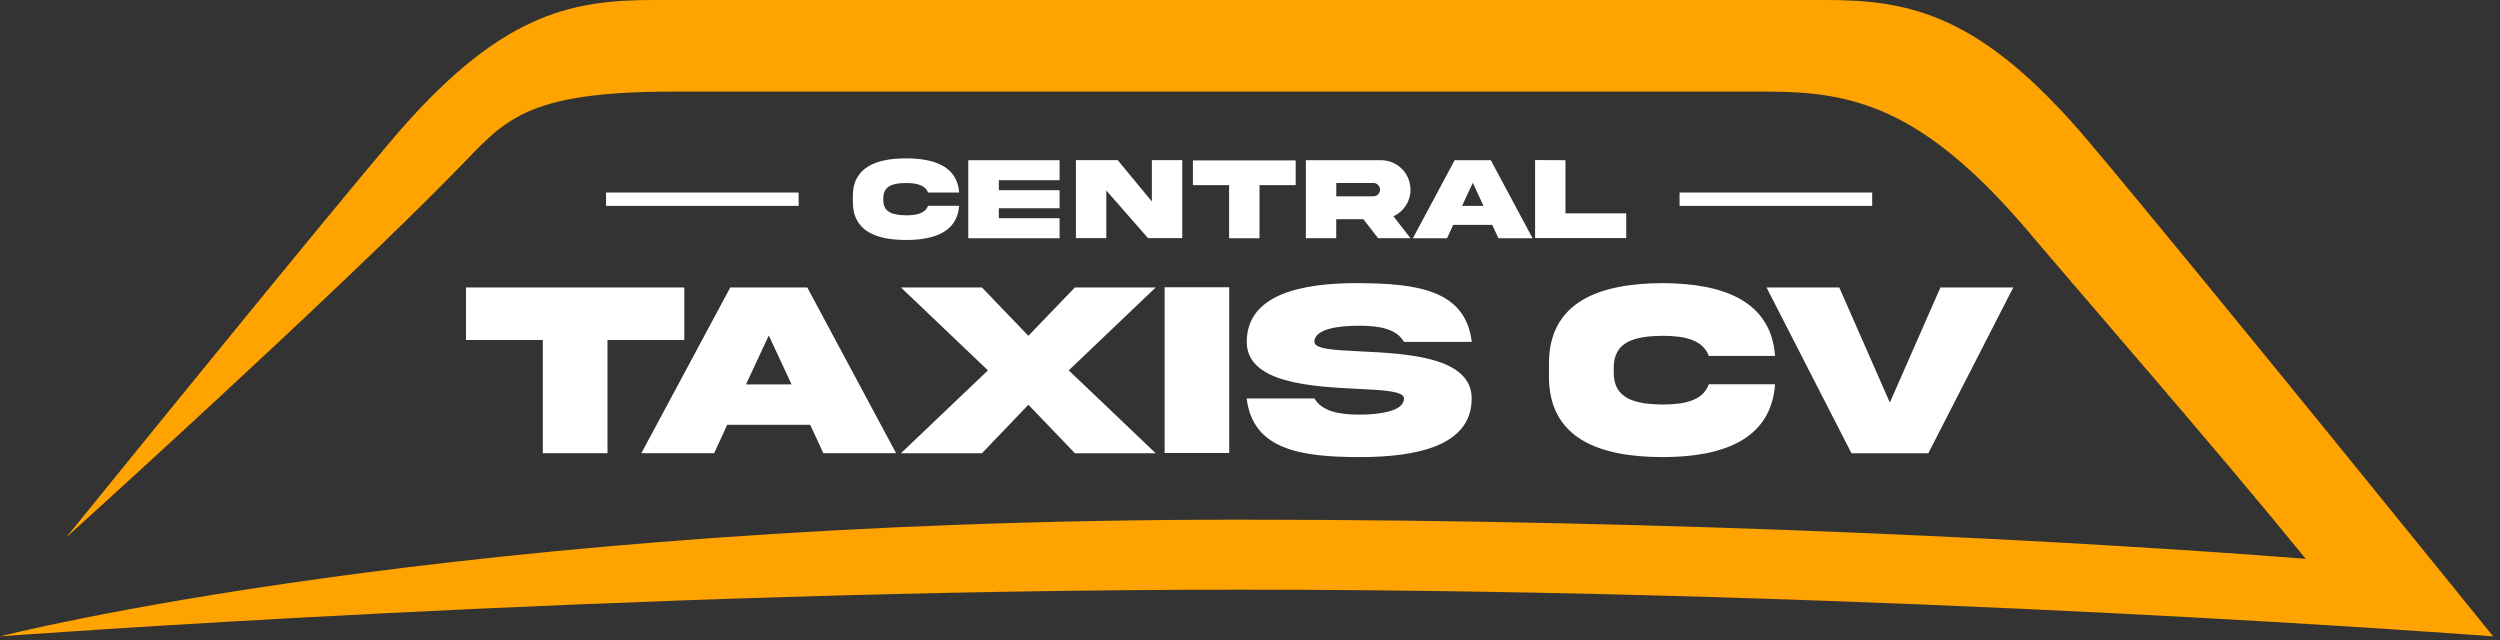
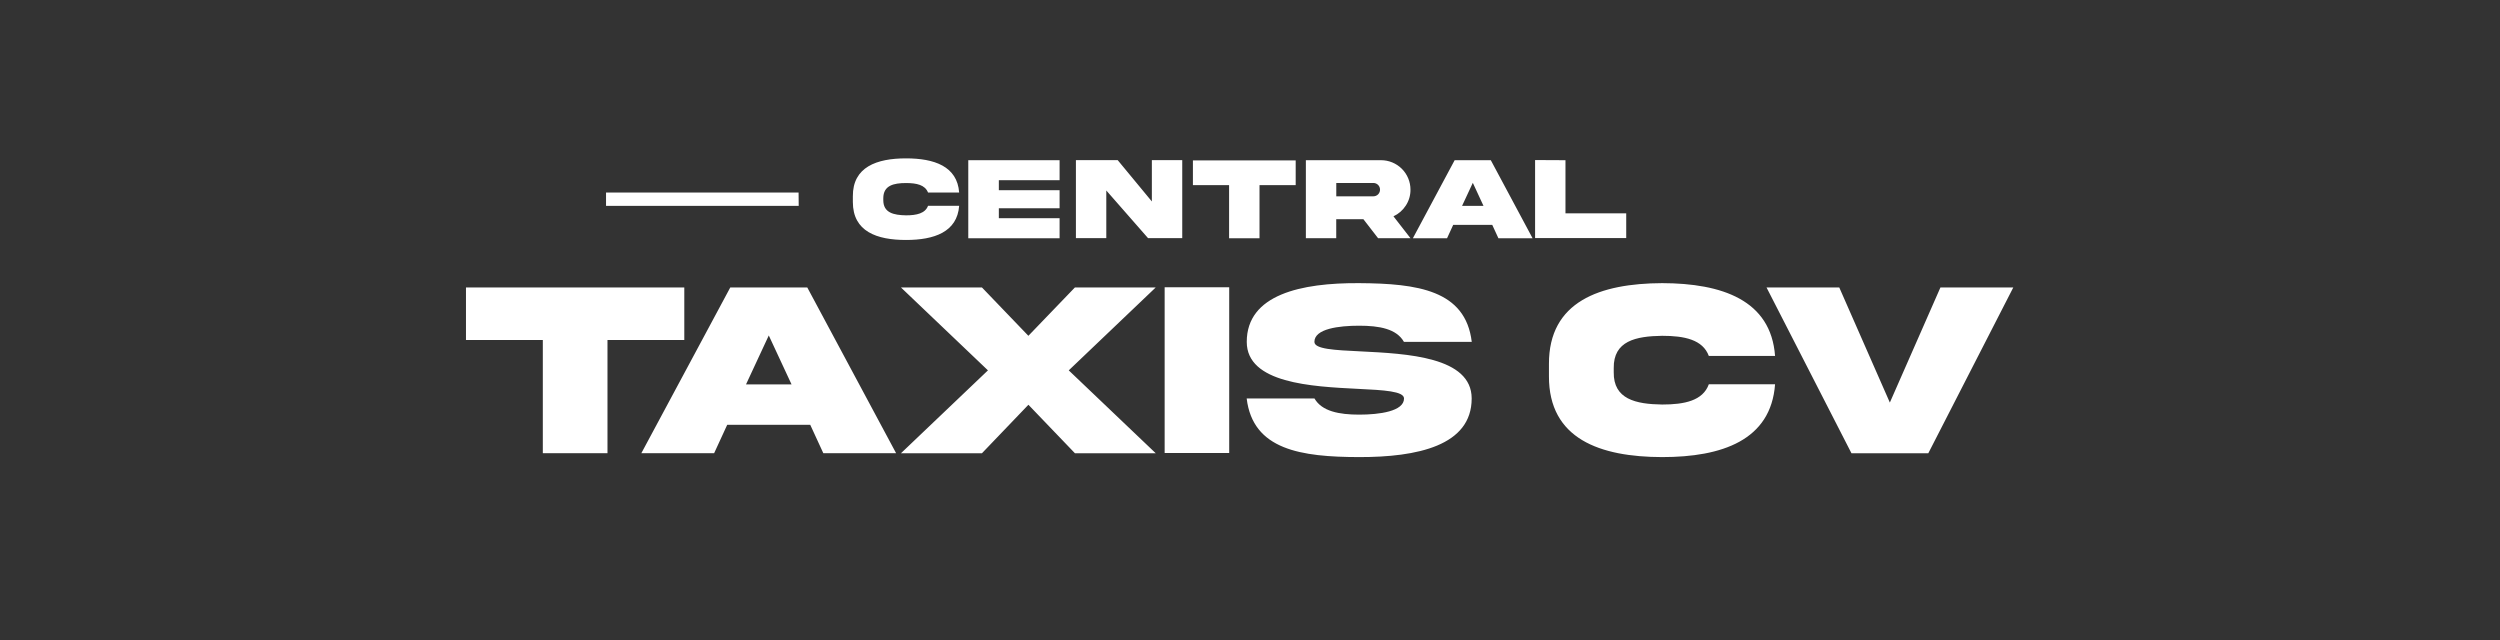
<svg xmlns="http://www.w3.org/2000/svg" width="164" height="42" viewBox="0 0 164 42" fill="none">
  <rect x="0" y="0" width="164" height="42" fill="#333333" stroke="none" />
-   <path d="M81.318 34.09C110.436 34.09 136.615 35.514 151.256 36.658C145.505 29.581 136.635 19.421 133.125 15.266C126.091 6.944 121.433 6.01 115.886 6.01H44.17C34.359 6.01 33.123 7.906 30.072 11.039C22.099 19.227 4.344 35.255 4.344 35.255C10.643 27.484 20.936 14.83 25.641 9.256C32.675 0.934 37.333 0 42.88 0H119.754C125.304 0 129.967 0.934 136.993 9.256C144.02 17.578 163.551 41.746 163.551 41.746C163.551 41.746 123.824 38.683 81.321 38.683C40.949 38.683 0 41.746 0 41.746C0 41.746 29.738 34.09 81.318 34.09Z" fill="#FFA300" />
-   <path d="M60.879 13.5C60.697 13.998 60.131 14.126 59.439 14.126C58.624 14.113 57.944 13.961 57.944 13.129V13.005C57.944 12.163 58.627 12.008 59.439 12.008C60.126 12.008 60.684 12.128 60.879 12.631H62.921C62.797 10.905 61.28 10.389 59.434 10.389C57.516 10.389 55.932 10.952 55.947 12.88V13.251C55.947 15.192 57.523 15.742 59.434 15.742C61.277 15.742 62.794 15.224 62.921 13.5H60.879ZM63.519 15.63H69.509V14.315H65.524V13.662H69.509V12.477H65.524V11.822H69.509V10.511H63.519V15.63ZM75.562 13.216L73.32 10.504H70.58V15.623H72.573V12.496L75.313 15.623H77.555V10.504H75.562V13.216ZM82.624 15.63V12.143H84.997V10.521H78.255V12.143H80.628V15.63H82.624ZM85.665 10.509V15.625H87.657V14.38H89.439L90.402 15.625H92.527L91.411 14.19C91.741 14.038 92.021 13.796 92.218 13.49C92.424 13.18 92.531 12.814 92.527 12.442C92.528 12.188 92.478 11.936 92.38 11.701C92.283 11.466 92.141 11.253 91.961 11.073C91.781 10.894 91.567 10.752 91.333 10.655C91.098 10.558 90.846 10.508 90.592 10.509H85.665ZM90.094 12.003C90.151 12.003 90.208 12.014 90.261 12.036C90.315 12.058 90.363 12.09 90.403 12.131C90.444 12.172 90.476 12.22 90.498 12.274C90.519 12.327 90.53 12.384 90.529 12.442C90.53 12.499 90.519 12.556 90.497 12.609C90.475 12.662 90.443 12.71 90.403 12.751C90.362 12.791 90.314 12.823 90.261 12.845C90.208 12.867 90.151 12.878 90.094 12.878H87.66V12.003H90.094ZM92.684 15.63H94.926L95.329 14.753H97.892L98.296 15.63H100.538L97.798 10.511H95.424L92.684 15.63ZM96.617 11.993L97.317 13.505H95.912L96.617 11.993ZM100.702 10.499V15.617H106.68V13.996H102.695V10.509L100.702 10.499ZM39.851 29.728V22.303H44.89V18.858H30.568V22.303H35.609V29.731L39.851 29.728ZM42.073 29.728H46.848L47.705 27.867H53.152L54.009 29.728H58.784L52.958 18.858H47.906L42.073 29.728ZM50.432 22.006L51.926 25.217H48.938L50.432 22.006ZM67.462 22.029L64.416 18.858H59.103L64.809 24.296L59.103 29.733H64.416L67.464 26.552L70.516 29.733H75.816L70.11 24.296L75.814 18.858H70.513L67.462 22.029ZM76.401 18.843V29.718H80.636V18.843H76.401ZM86.225 22.427C86.225 21.561 87.842 21.366 89.162 21.366C90.482 21.366 91.613 21.568 92.099 22.427H96.547C96.141 19.027 92.978 18.599 89.167 18.574C85.356 18.549 81.787 19.321 81.787 22.427C81.787 25.145 86.043 25.357 89.077 25.509C90.786 25.591 92.104 25.663 92.104 26.141C92.104 26.983 90.485 27.2 89.167 27.2C87.849 27.2 86.716 26.983 86.23 26.141H81.782C82.188 29.514 85.351 29.977 89.162 29.985C92.973 29.992 96.542 29.237 96.542 26.141C96.542 23.401 92.285 23.202 89.249 23.05C87.543 22.968 86.225 22.903 86.225 22.427ZM112.098 25.21C111.709 26.288 110.496 26.537 109.039 26.537C107.308 26.512 105.836 26.189 105.861 24.418V24.151C105.836 22.363 107.308 22.054 109.039 22.029C110.496 22.029 111.702 22.278 112.098 23.349H116.444C116.175 19.683 112.957 18.584 109.039 18.574C104.961 18.592 101.596 19.772 101.611 23.882V24.677C101.596 28.794 104.961 29.977 109.039 29.985C112.954 29.985 116.175 28.884 116.444 25.21H112.098ZM120.656 18.858H115.884L121.456 29.733H126.497L132.072 18.858H127.292L123.974 26.408L120.656 18.858ZM52.387 12.631H39.756V13.505H52.395L52.387 12.631ZM122.816 12.631H110.18V13.505H122.816V12.631Z" fill="white" />
+   <path d="M60.879 13.5C60.697 13.998 60.131 14.126 59.439 14.126C58.624 14.113 57.944 13.961 57.944 13.129V13.005C57.944 12.163 58.627 12.008 59.439 12.008C60.126 12.008 60.684 12.128 60.879 12.631H62.921C62.797 10.905 61.28 10.389 59.434 10.389C57.516 10.389 55.932 10.952 55.947 12.88V13.251C55.947 15.192 57.523 15.742 59.434 15.742C61.277 15.742 62.794 15.224 62.921 13.5H60.879ZM63.519 15.63H69.509V14.315H65.524V13.662H69.509V12.477H65.524V11.822H69.509V10.511H63.519V15.63ZM75.562 13.216L73.32 10.504H70.58V15.623H72.573V12.496L75.313 15.623H77.555V10.504H75.562V13.216ZM82.624 15.63V12.143H84.997V10.521H78.255V12.143H80.628V15.63H82.624ZM85.665 10.509V15.625H87.657V14.38H89.439L90.402 15.625H92.527L91.411 14.19C91.741 14.038 92.021 13.796 92.218 13.49C92.424 13.18 92.531 12.814 92.527 12.442C92.528 12.188 92.478 11.936 92.38 11.701C92.283 11.466 92.141 11.253 91.961 11.073C91.781 10.894 91.567 10.752 91.333 10.655C91.098 10.558 90.846 10.508 90.592 10.509H85.665ZM90.094 12.003C90.151 12.003 90.208 12.014 90.261 12.036C90.315 12.058 90.363 12.09 90.403 12.131C90.444 12.172 90.476 12.22 90.498 12.274C90.519 12.327 90.53 12.384 90.529 12.442C90.53 12.499 90.519 12.556 90.497 12.609C90.475 12.662 90.443 12.71 90.403 12.751C90.362 12.791 90.314 12.823 90.261 12.845C90.208 12.867 90.151 12.878 90.094 12.878H87.66V12.003H90.094ZM92.684 15.63H94.926L95.329 14.753H97.892L98.296 15.63H100.538L97.798 10.511H95.424L92.684 15.63ZM96.617 11.993L97.317 13.505H95.912L96.617 11.993ZM100.702 10.499V15.617H106.68V13.996H102.695V10.509L100.702 10.499ZM39.851 29.728V22.303H44.89V18.858H30.568V22.303H35.609V29.731L39.851 29.728ZM42.073 29.728H46.848L47.705 27.867H53.152L54.009 29.728H58.784L52.958 18.858H47.906L42.073 29.728ZM50.432 22.006L51.926 25.217H48.938L50.432 22.006ZM67.462 22.029L64.416 18.858H59.103L64.809 24.296L59.103 29.733H64.416L67.464 26.552L70.516 29.733H75.816L70.11 24.296L75.814 18.858H70.513L67.462 22.029ZM76.401 18.843V29.718H80.636V18.843H76.401ZM86.225 22.427C86.225 21.561 87.842 21.366 89.162 21.366C90.482 21.366 91.613 21.568 92.099 22.427H96.547C96.141 19.027 92.978 18.599 89.167 18.574C85.356 18.549 81.787 19.321 81.787 22.427C81.787 25.145 86.043 25.357 89.077 25.509C90.786 25.591 92.104 25.663 92.104 26.141C92.104 26.983 90.485 27.2 89.167 27.2C87.849 27.2 86.716 26.983 86.23 26.141H81.782C82.188 29.514 85.351 29.977 89.162 29.985C92.973 29.992 96.542 29.237 96.542 26.141C96.542 23.401 92.285 23.202 89.249 23.05C87.543 22.968 86.225 22.903 86.225 22.427ZM112.098 25.21C111.709 26.288 110.496 26.537 109.039 26.537C107.308 26.512 105.836 26.189 105.861 24.418V24.151C105.836 22.363 107.308 22.054 109.039 22.029C110.496 22.029 111.702 22.278 112.098 23.349H116.444C116.175 19.683 112.957 18.584 109.039 18.574C104.961 18.592 101.596 19.772 101.611 23.882V24.677C101.596 28.794 104.961 29.977 109.039 29.985C112.954 29.985 116.175 28.884 116.444 25.21H112.098ZM120.656 18.858H115.884L121.456 29.733H126.497L132.072 18.858H127.292L123.974 26.408L120.656 18.858ZM52.387 12.631H39.756V13.505H52.395L52.387 12.631ZM122.816 12.631V13.505H122.816V12.631Z" fill="white" />
</svg>